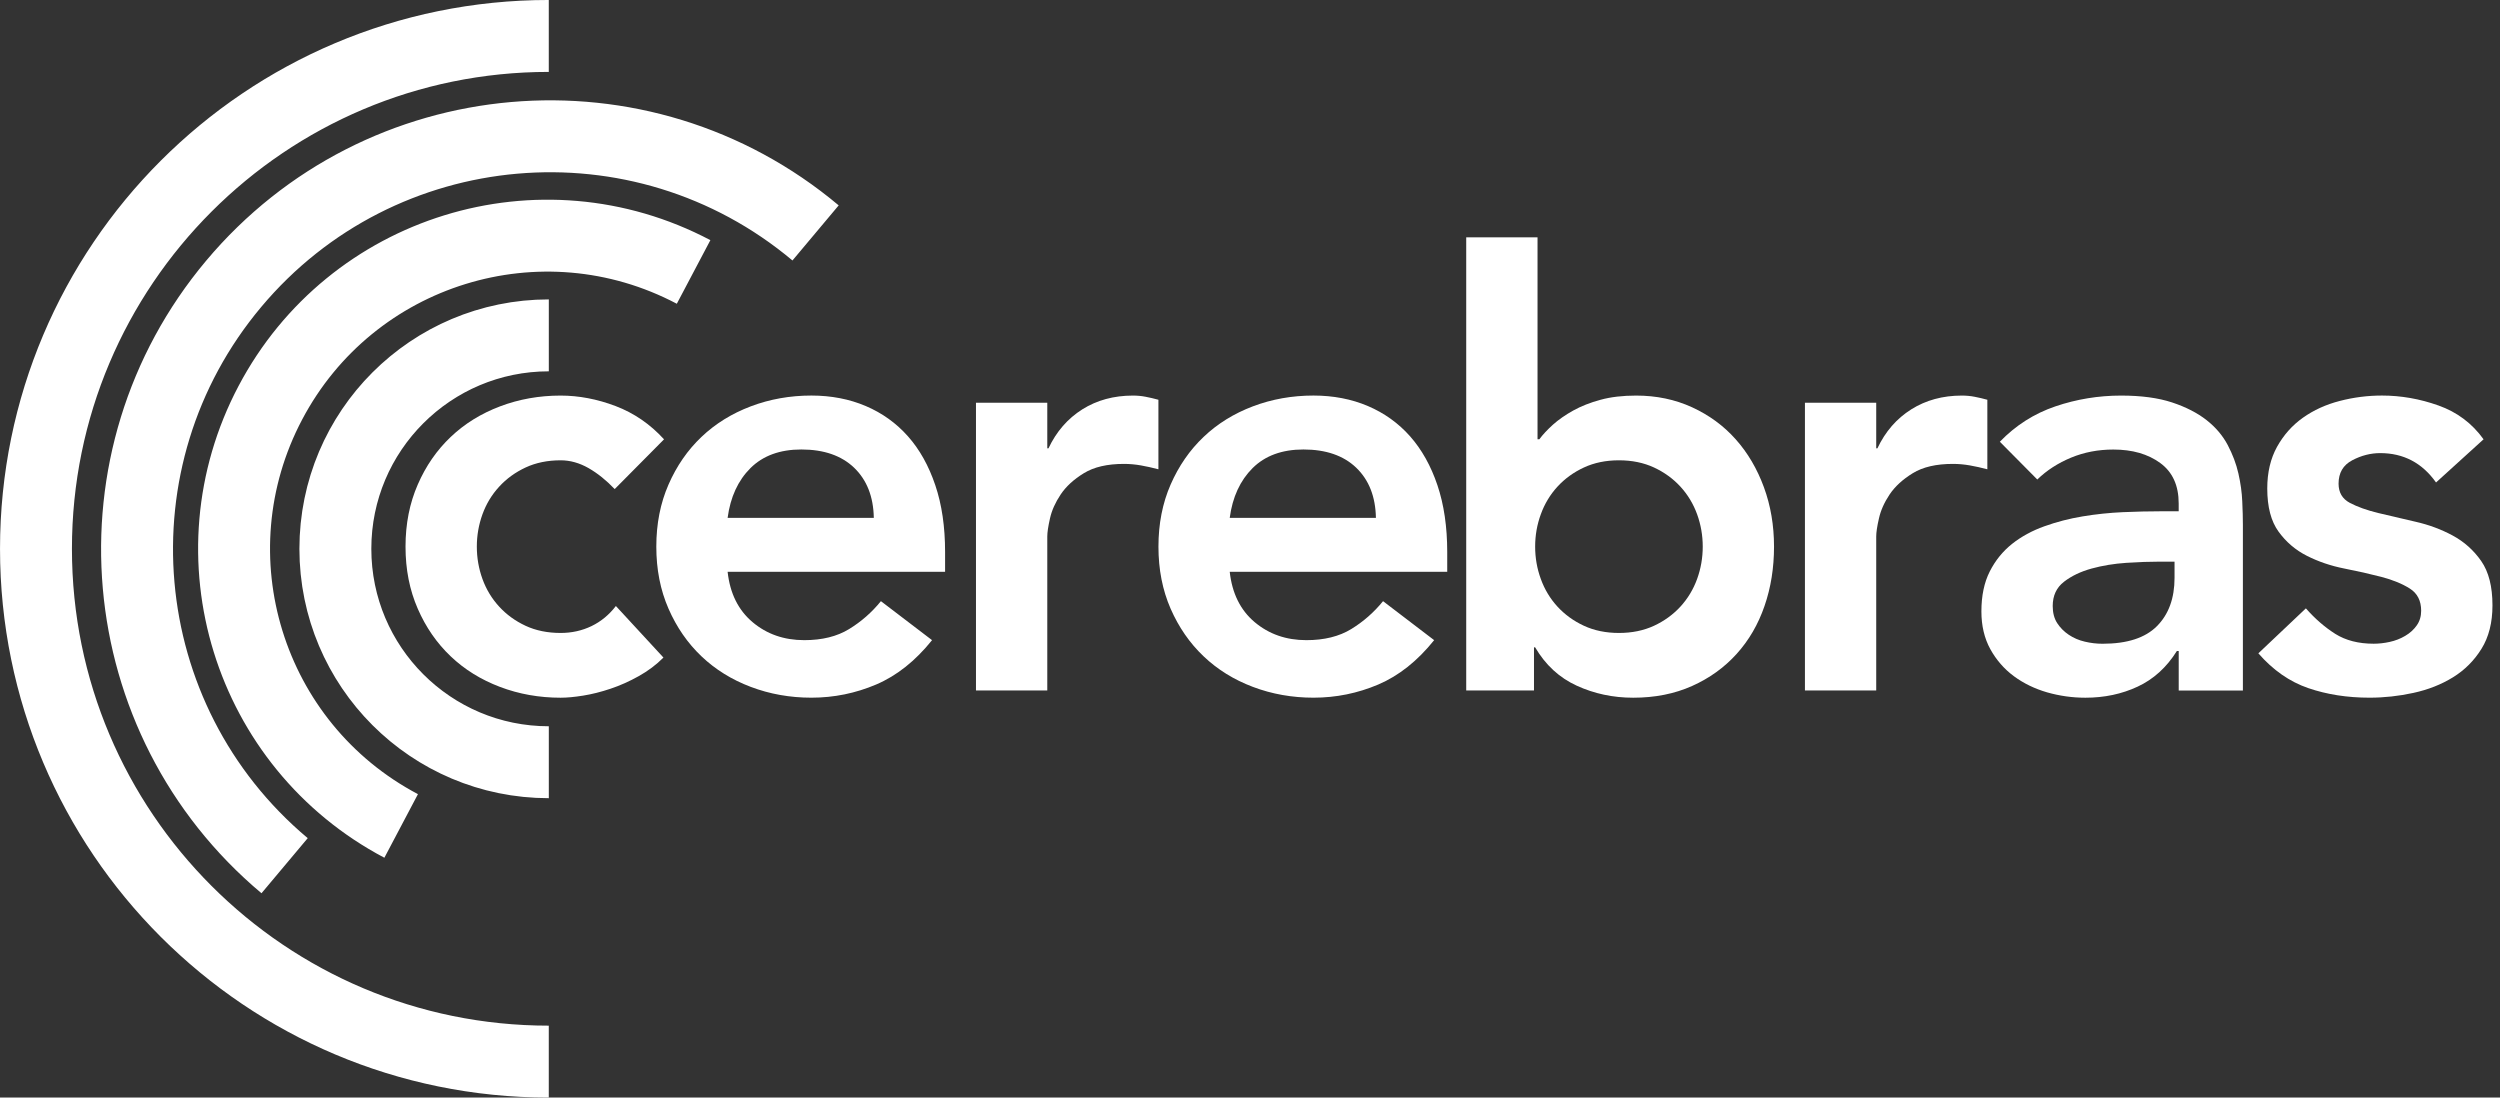
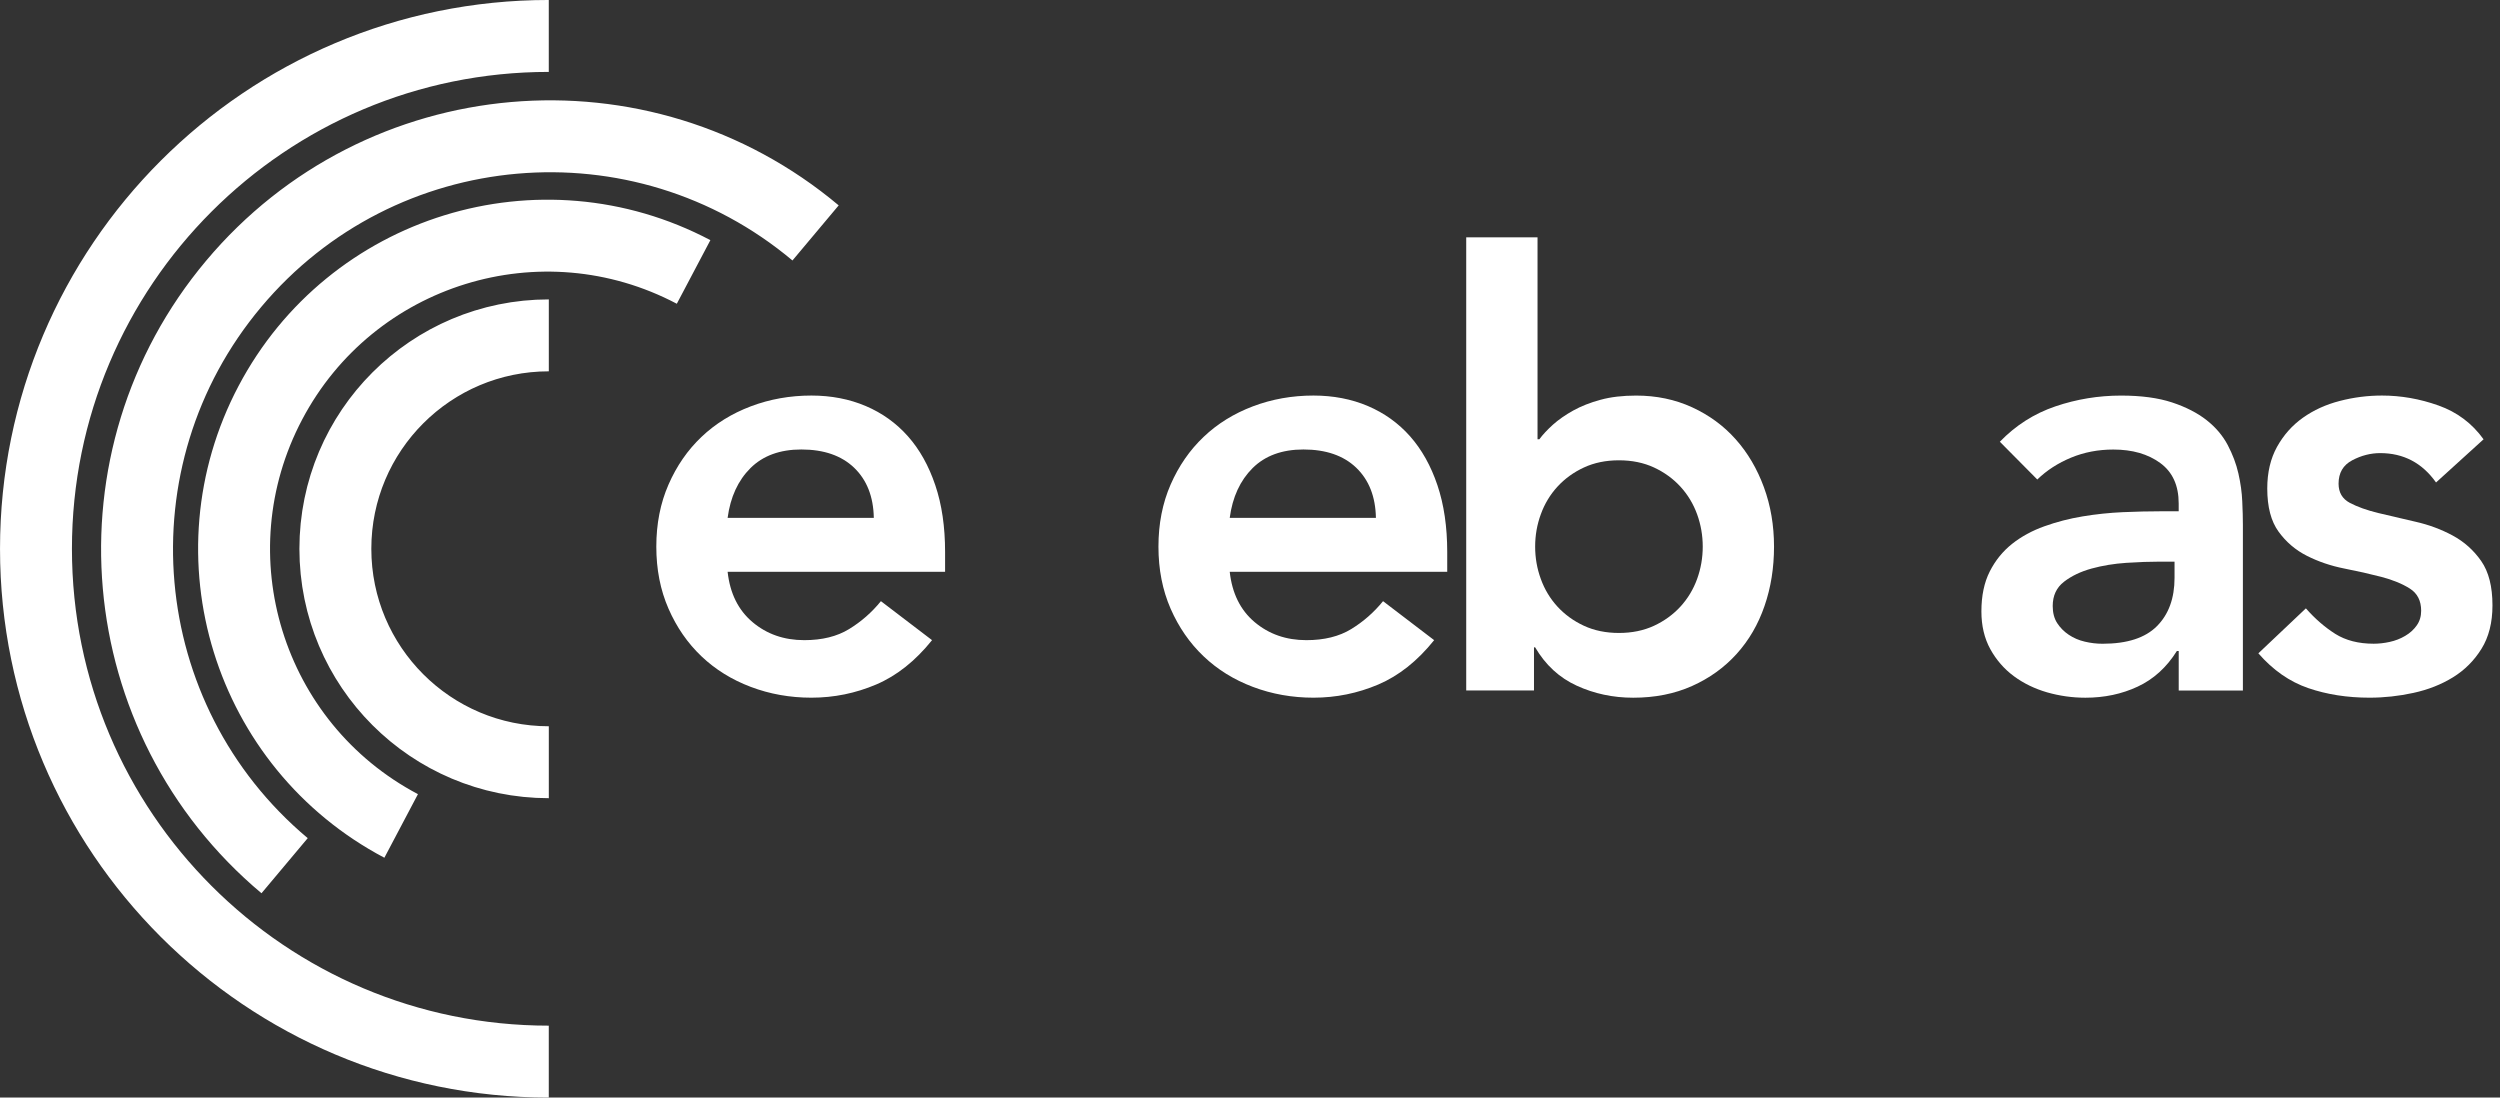
<svg xmlns="http://www.w3.org/2000/svg" width="82" height="36" viewBox="0 0 82 36" fill="none">
  <rect x="0" y="0" width="82" height="36" fill="#333333" stroke="none" />
  <g clip-path="url(#clip0_626_103)">
    <path d="M18 34.821C8.711 34.821 1.18 27.29 1.18 18C1.18 8.71 8.711 1.179 18 1.179M9.335 28.395C3.603 23.586 2.856 15.041 7.665 9.31C12.474 3.578 21.019 2.831 26.751 7.64M13.158 27.091C8.14 24.442 6.219 18.227 8.868 13.21C11.517 8.191 17.731 6.271 22.75 8.92M18.001 25.001C14.134 25.001 11 21.867 11 18C11 14.134 14.134 11 18.001 11" stroke="white" stroke-width="2.359" stroke-miterlimit="10" />
-     <path d="M20.162 16.042C19.889 15.755 19.603 15.525 19.305 15.354C19.006 15.184 18.701 15.098 18.389 15.098C17.96 15.098 17.576 15.177 17.239 15.334C16.901 15.492 16.612 15.701 16.372 15.964C16.131 16.226 15.949 16.527 15.825 16.868C15.702 17.209 15.64 17.563 15.64 17.929C15.64 18.297 15.702 18.651 15.825 18.992C15.949 19.333 16.131 19.634 16.372 19.896C16.612 20.159 16.901 20.368 17.239 20.526C17.576 20.683 17.96 20.761 18.389 20.761C18.752 20.761 19.09 20.686 19.402 20.536C19.715 20.384 19.98 20.165 20.201 19.877L21.761 21.568C21.527 21.803 21.257 22.007 20.951 22.177C20.646 22.348 20.338 22.486 20.026 22.59C19.715 22.695 19.415 22.77 19.129 22.816C18.843 22.862 18.596 22.885 18.389 22.885C17.687 22.885 17.024 22.767 16.401 22.531C15.777 22.295 15.238 21.961 14.783 21.528C14.328 21.096 13.967 20.574 13.702 19.965C13.435 19.355 13.301 18.678 13.301 17.929C13.301 17.183 13.435 16.505 13.702 15.895C13.967 15.285 14.328 14.764 14.783 14.332C15.238 13.899 15.777 13.565 16.401 13.329C17.024 13.093 17.687 12.975 18.389 12.975C18.986 12.975 19.588 13.09 20.192 13.319C20.796 13.549 21.326 13.912 21.78 14.41L20.162 16.042Z" fill="white" />
    <path d="M28.661 16.985C28.648 16.29 28.433 15.744 28.017 15.343C27.601 14.944 27.024 14.743 26.283 14.743C25.581 14.743 25.025 14.947 24.616 15.353C24.207 15.76 23.957 16.304 23.866 16.985L28.661 16.985ZM23.866 18.755C23.943 19.463 24.217 20.013 24.685 20.407C25.152 20.8 25.717 20.997 26.38 20.997C26.965 20.997 27.455 20.876 27.851 20.633C28.248 20.39 28.596 20.086 28.894 19.718L30.571 20.997C30.025 21.678 29.414 22.164 28.738 22.452C28.063 22.739 27.355 22.884 26.614 22.884C25.913 22.884 25.25 22.766 24.626 22.53C24.003 22.295 23.463 21.96 23.008 21.527C22.554 21.095 22.193 20.574 21.927 19.965C21.66 19.355 21.527 18.677 21.527 17.929C21.527 17.182 21.66 16.504 21.927 15.894C22.193 15.284 22.554 14.763 23.008 14.331C23.463 13.898 24.003 13.564 24.626 13.328C25.25 13.092 25.913 12.974 26.614 12.974C27.264 12.974 27.858 13.089 28.397 13.318C28.937 13.548 29.398 13.879 29.781 14.311C30.165 14.744 30.463 15.278 30.677 15.913C30.893 16.55 30.999 17.28 30.999 18.106V18.755L23.866 18.755Z" fill="white" />
-     <path d="M32.012 13.21H34.351V14.705H34.39C34.65 14.154 35.021 13.729 35.501 13.426C35.981 13.125 36.535 12.975 37.158 12.975C37.3 12.975 37.441 12.987 37.577 13.014C37.713 13.04 37.853 13.073 37.996 13.112V15.393C37.801 15.341 37.609 15.298 37.42 15.265C37.232 15.232 37.047 15.216 36.865 15.216C36.319 15.216 35.881 15.317 35.55 15.521C35.218 15.724 34.965 15.957 34.79 16.219C34.615 16.481 34.497 16.743 34.439 17.006C34.38 17.267 34.351 17.464 34.351 17.595V22.648H32.012L32.012 13.21Z" fill="white" />
    <path d="M45.13 16.985C45.117 16.29 44.902 15.744 44.486 15.343C44.071 14.944 43.493 14.743 42.753 14.743C42.051 14.743 41.495 14.947 41.086 15.353C40.677 15.76 40.426 16.304 40.335 16.985L45.13 16.985ZM40.335 18.755C40.413 19.463 40.686 20.013 41.154 20.407C41.622 20.8 42.187 20.997 42.849 20.997C43.434 20.997 43.924 20.876 44.321 20.633C44.717 20.39 45.065 20.086 45.364 19.718L47.04 20.997C46.495 21.678 45.883 22.164 45.208 22.452C44.532 22.739 43.825 22.884 43.083 22.884C42.382 22.884 41.719 22.766 41.095 22.53C40.472 22.295 39.932 21.96 39.478 21.527C39.023 21.095 38.663 20.574 38.396 19.965C38.13 19.355 37.997 18.677 37.997 17.929C37.997 17.182 38.13 16.504 38.396 15.894C38.663 15.284 39.023 14.763 39.478 14.331C39.932 13.898 40.472 13.564 41.095 13.328C41.719 13.092 42.381 12.974 43.083 12.974C43.733 12.974 44.328 13.089 44.867 13.318C45.406 13.548 45.868 13.879 46.251 14.311C46.633 14.744 46.933 15.278 47.147 15.913C47.362 16.55 47.469 17.28 47.469 18.106V18.755L40.335 18.755Z" fill="white" />
    <path d="M55.85 17.929C55.85 17.563 55.788 17.208 55.665 16.868C55.541 16.527 55.359 16.225 55.119 15.963C54.878 15.701 54.589 15.491 54.252 15.334C53.913 15.177 53.531 15.098 53.101 15.098C52.673 15.098 52.29 15.177 51.952 15.334C51.613 15.491 51.325 15.701 51.084 15.963C50.844 16.225 50.662 16.527 50.539 16.868C50.414 17.208 50.353 17.563 50.353 17.929C50.353 18.297 50.414 18.65 50.539 18.991C50.662 19.332 50.844 19.634 51.084 19.896C51.325 20.158 51.613 20.368 51.952 20.525C52.29 20.682 52.673 20.761 53.101 20.761C53.531 20.761 53.913 20.682 54.252 20.525C54.589 20.368 54.878 20.158 55.119 19.896C55.359 19.634 55.541 19.332 55.665 18.991C55.788 18.65 55.85 18.297 55.85 17.929ZM48.092 7.784H50.431V14.409H50.49C50.606 14.252 50.756 14.092 50.938 13.928C51.12 13.765 51.341 13.611 51.601 13.466C51.861 13.322 52.159 13.204 52.497 13.113C52.834 13.02 53.225 12.975 53.667 12.975C54.329 12.975 54.94 13.102 55.499 13.358C56.057 13.614 56.535 13.964 56.931 14.409C57.328 14.855 57.636 15.38 57.857 15.983C58.078 16.586 58.188 17.235 58.188 17.929C58.188 18.624 58.085 19.274 57.876 19.877C57.669 20.479 57.364 21.004 56.96 21.45C56.558 21.895 56.071 22.245 55.499 22.501C54.927 22.757 54.283 22.885 53.569 22.885C52.906 22.885 52.29 22.753 51.718 22.491C51.145 22.229 50.691 21.81 50.353 21.233H50.315V22.648H48.092L48.092 7.784Z" fill="white" />
-     <path d="M59.202 13.21H61.54V14.705H61.579C61.839 14.154 62.21 13.729 62.691 13.426C63.17 13.125 63.724 12.975 64.347 12.975C64.49 12.975 64.63 12.987 64.766 13.014C64.902 13.04 65.042 13.073 65.185 13.112V15.393C64.991 15.341 64.799 15.298 64.61 15.265C64.422 15.232 64.237 15.216 64.054 15.216C63.509 15.216 63.071 15.317 62.739 15.521C62.408 15.724 62.155 15.957 61.979 16.219C61.804 16.481 61.687 16.743 61.629 17.006C61.569 17.267 61.54 17.464 61.54 17.595V22.648H59.202L59.202 13.21Z" fill="white" />
    <path d="M71.325 18.422H70.837C70.513 18.422 70.149 18.435 69.746 18.461C69.343 18.488 68.963 18.55 68.606 18.648C68.249 18.746 67.946 18.891 67.7 19.081C67.453 19.271 67.329 19.536 67.329 19.877C67.329 20.099 67.378 20.286 67.475 20.437C67.573 20.588 67.7 20.716 67.855 20.82C68.011 20.925 68.187 21.001 68.381 21.046C68.577 21.093 68.772 21.115 68.967 21.115C69.772 21.115 70.366 20.922 70.75 20.535C71.133 20.149 71.325 19.621 71.325 18.953L71.325 18.422ZM71.462 21.352H71.402C71.065 21.89 70.636 22.279 70.116 22.521C69.597 22.764 69.025 22.885 68.402 22.885C67.972 22.885 67.554 22.826 67.144 22.709C66.735 22.59 66.371 22.413 66.052 22.177C65.734 21.941 65.478 21.646 65.283 21.293C65.088 20.939 64.99 20.526 64.99 20.054C64.99 19.542 65.081 19.107 65.263 18.746C65.445 18.386 65.689 18.084 65.994 17.841C66.299 17.599 66.653 17.406 67.056 17.262C67.459 17.117 67.878 17.009 68.314 16.937C68.749 16.865 69.188 16.819 69.629 16.799C70.071 16.78 70.486 16.77 70.877 16.77H71.461V16.514C71.461 15.924 71.26 15.482 70.857 15.188C70.454 14.892 69.941 14.745 69.317 14.745C68.823 14.745 68.362 14.833 67.933 15.01C67.504 15.188 67.134 15.426 66.823 15.728L65.595 14.489C66.114 13.952 66.722 13.565 67.417 13.329C68.112 13.093 68.83 12.975 69.571 12.975C70.234 12.975 70.792 13.05 71.247 13.201C71.702 13.352 72.078 13.546 72.377 13.781C72.676 14.017 72.907 14.289 73.069 14.597C73.231 14.905 73.349 15.217 73.42 15.532C73.491 15.846 73.534 16.151 73.546 16.445C73.56 16.74 73.567 17 73.567 17.222V22.649H71.462L71.462 21.352Z" fill="white" />
    <path d="M79.902 15.825C79.447 15.183 78.835 14.862 78.07 14.862C77.758 14.862 77.452 14.94 77.154 15.097C76.854 15.255 76.705 15.51 76.705 15.864C76.705 16.153 76.828 16.363 77.075 16.494C77.323 16.625 77.634 16.736 78.011 16.828C78.388 16.919 78.794 17.014 79.229 17.113C79.664 17.211 80.07 17.362 80.447 17.565C80.824 17.768 81.136 18.047 81.383 18.401C81.63 18.755 81.753 19.24 81.753 19.856C81.753 20.42 81.633 20.895 81.392 21.282C81.152 21.669 80.84 21.98 80.457 22.216C80.074 22.452 79.642 22.622 79.161 22.727C78.68 22.832 78.2 22.884 77.719 22.884C76.991 22.884 76.321 22.779 75.711 22.57C75.1 22.36 74.554 21.98 74.074 21.429L75.633 19.954C75.932 20.295 76.254 20.573 76.597 20.791C76.942 21.007 77.361 21.114 77.855 21.114C78.024 21.114 78.2 21.095 78.381 21.055C78.563 21.016 78.732 20.95 78.888 20.858C79.044 20.767 79.171 20.653 79.268 20.515C79.366 20.378 79.414 20.217 79.414 20.033C79.414 19.706 79.291 19.463 79.044 19.306C78.797 19.149 78.486 19.021 78.109 18.922C77.731 18.824 77.325 18.732 76.89 18.647C76.455 18.561 76.049 18.424 75.672 18.234C75.295 18.044 74.983 17.778 74.737 17.438C74.489 17.097 74.366 16.625 74.366 16.022C74.366 15.498 74.473 15.042 74.687 14.655C74.902 14.269 75.184 13.951 75.535 13.702C75.886 13.453 76.289 13.268 76.744 13.151C77.198 13.033 77.66 12.974 78.128 12.974C78.751 12.974 79.368 13.082 79.979 13.299C80.59 13.515 81.084 13.885 81.461 14.409L79.902 15.825Z" fill="white" />
  </g>
  <defs>
    <clipPath id="clip0_626_103">
      <rect width="81.748" height="36" fill="white" />
    </clipPath>
  </defs>
</svg>